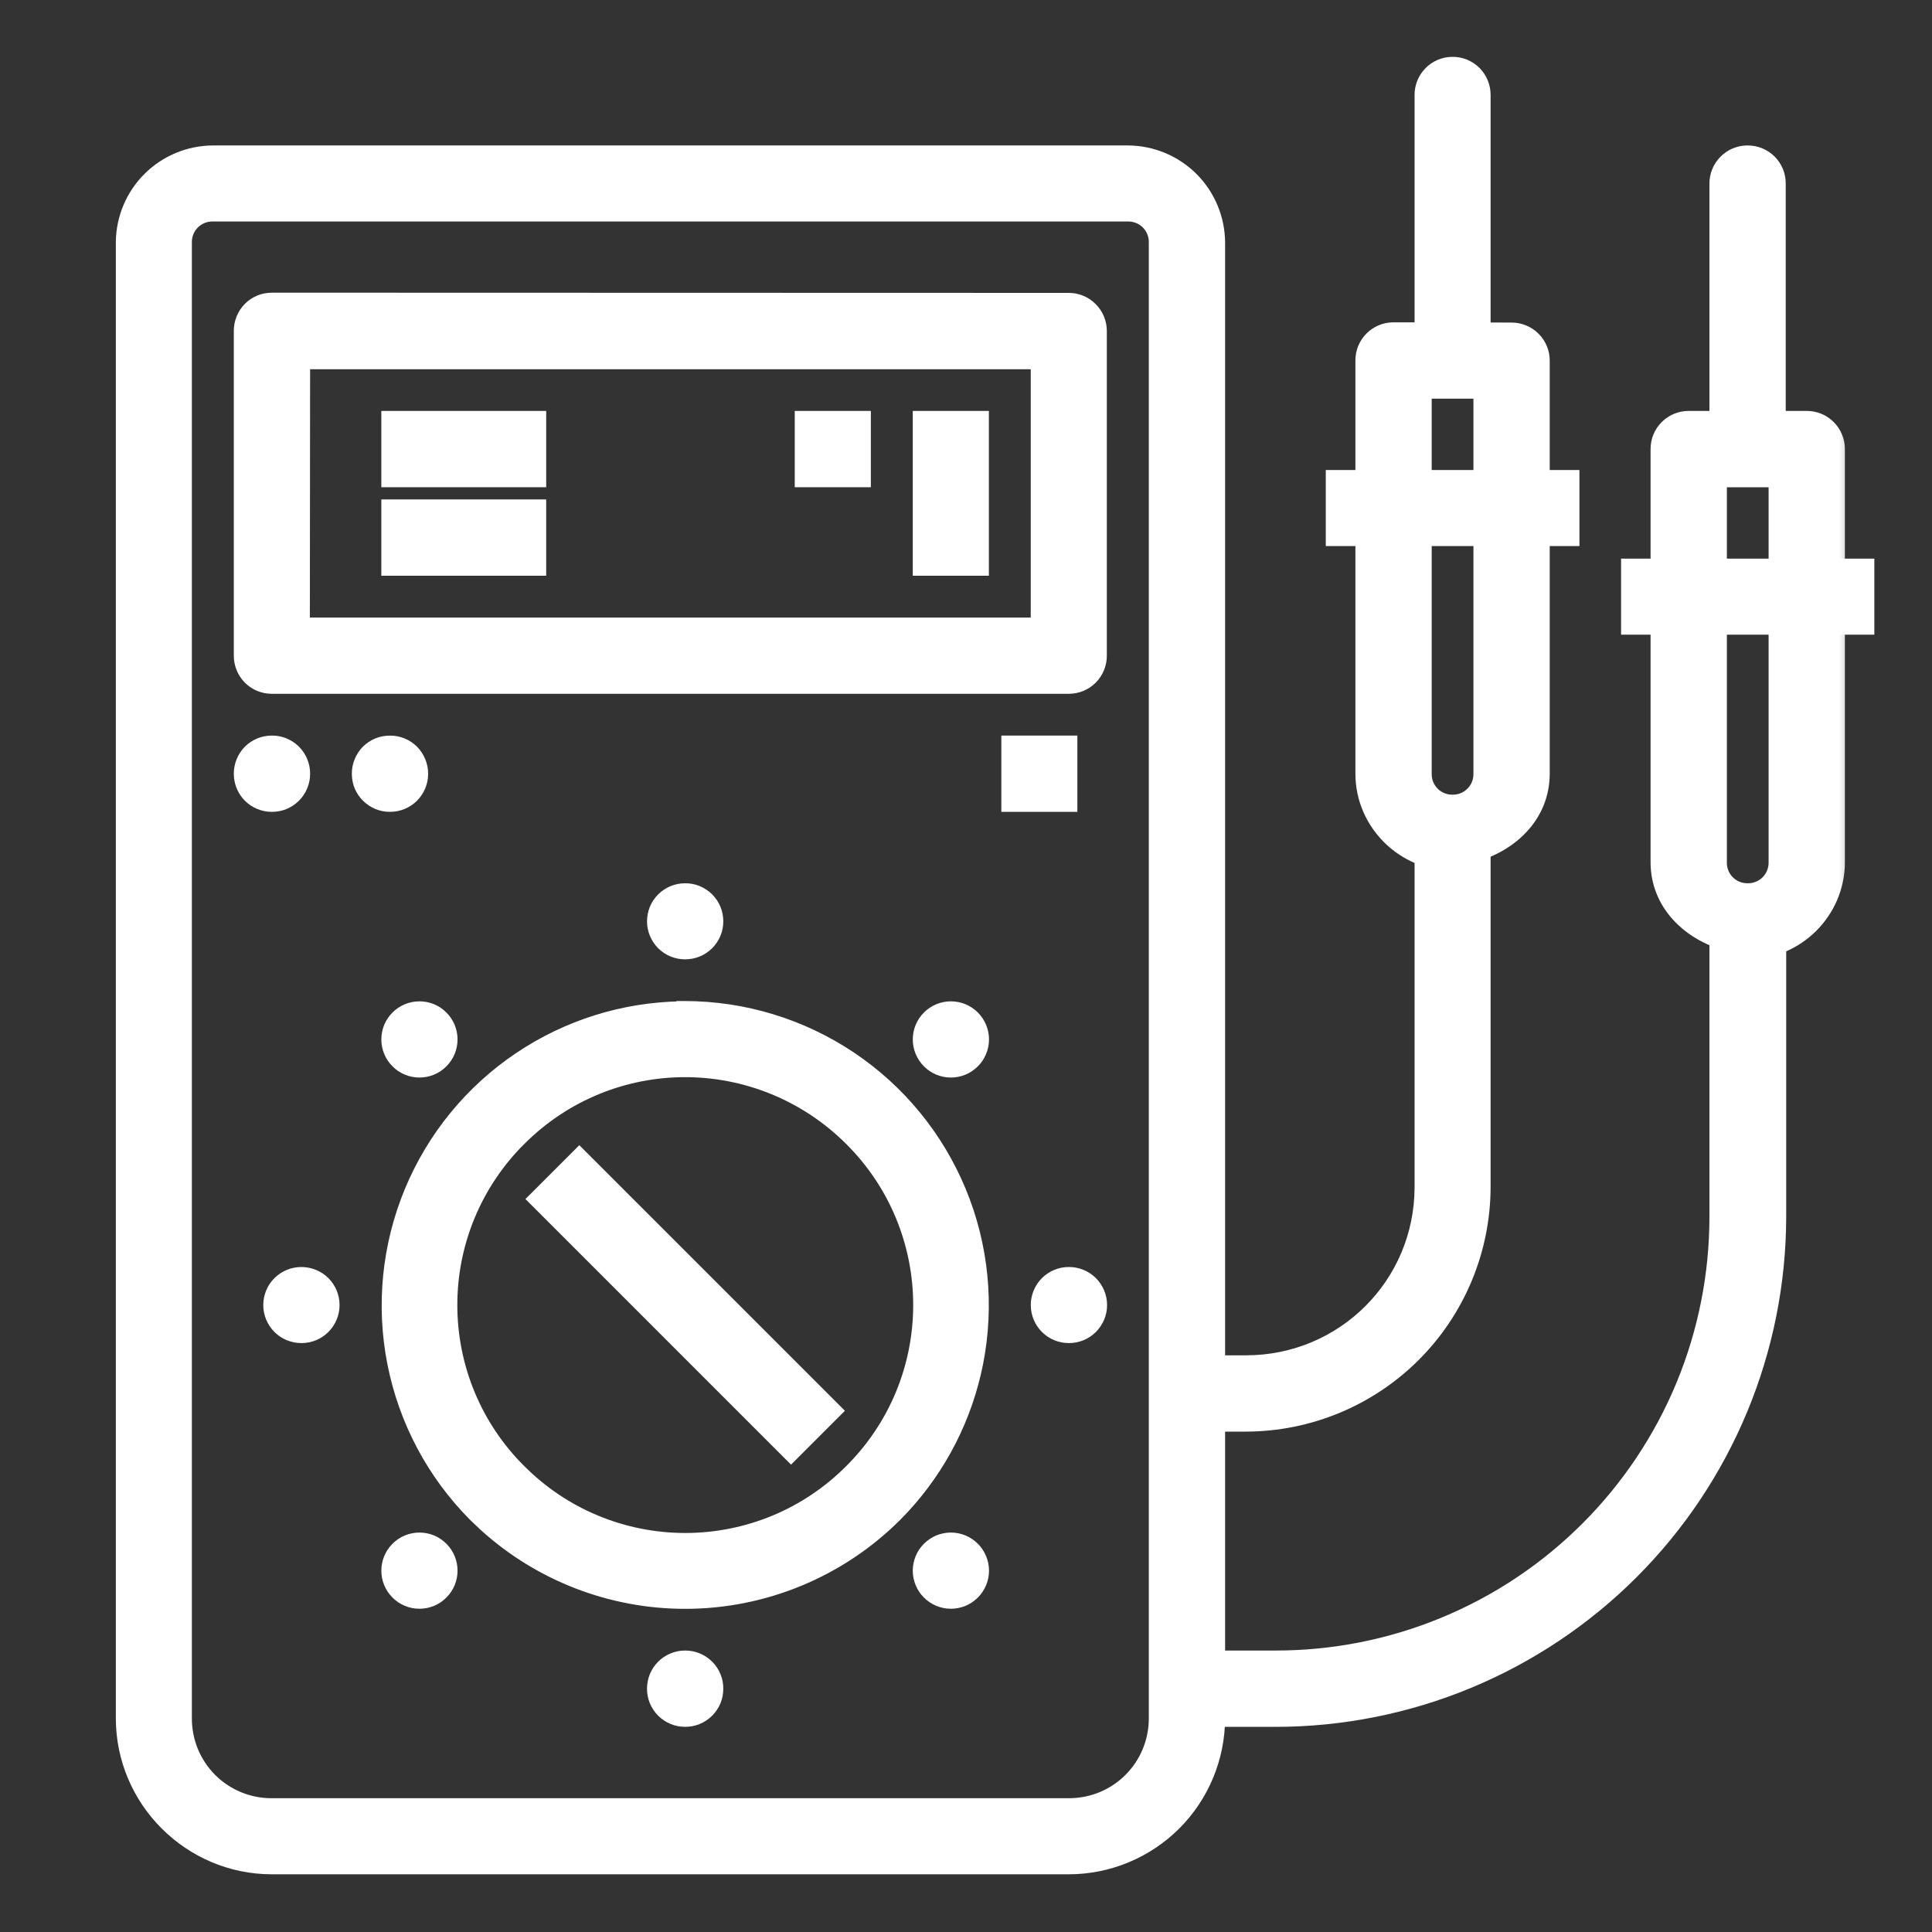
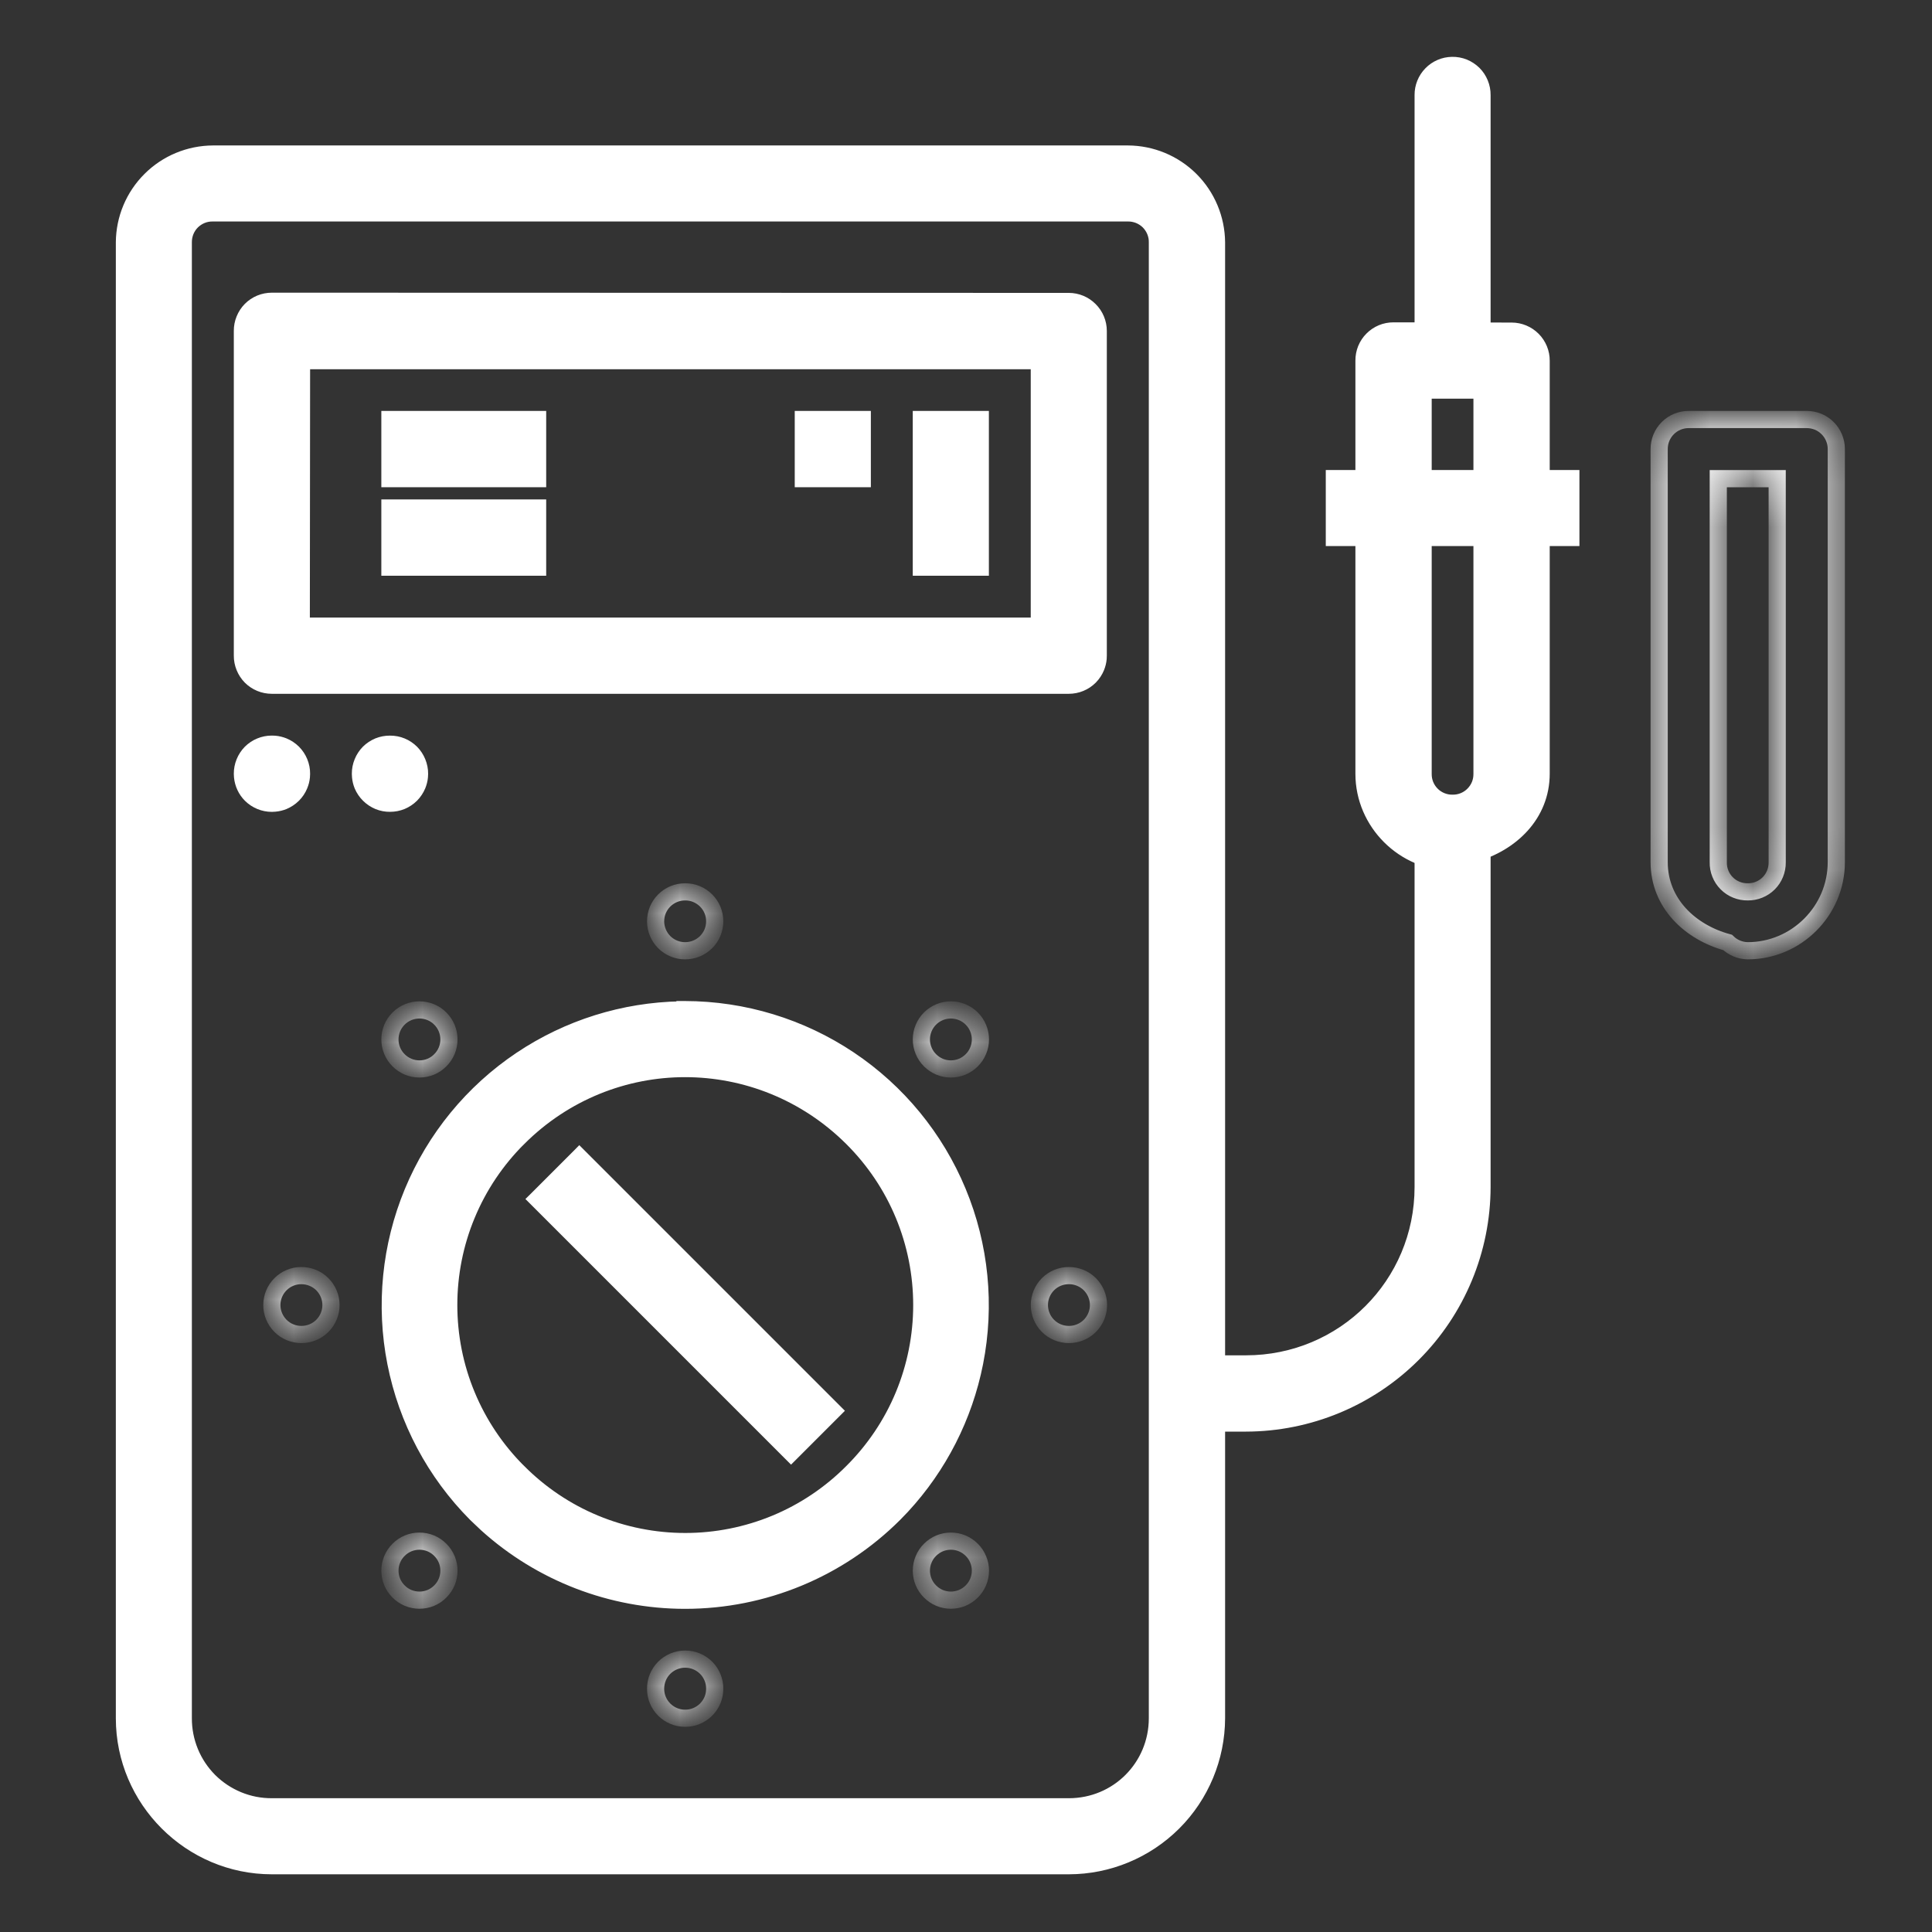
<svg xmlns="http://www.w3.org/2000/svg" width="45" height="45" viewBox="0 0 45 45" fill="none">
  <rect x="0" y="0" width="45" height="45" fill="#333333" stroke="none" />
  <path d="M4.369 40.022C4.368 40.28 4.418 40.535 4.516 40.774C4.614 41.013 4.759 41.23 4.941 41.413C5.124 41.595 5.341 41.739 5.579 41.837C5.818 41.936 6.074 41.985 6.332 41.984H24.895C25.988 41.984 26.858 41.109 26.858 40.021V5.644C26.86 5.567 26.845 5.489 26.815 5.417C26.786 5.346 26.742 5.281 26.688 5.226C26.633 5.172 26.567 5.129 26.495 5.1C26.423 5.072 26.347 5.057 26.27 5.059H4.958C4.881 5.057 4.803 5.071 4.731 5.1C4.66 5.129 4.594 5.172 4.539 5.226C4.484 5.281 4.441 5.346 4.412 5.417C4.383 5.489 4.368 5.567 4.369 5.644V40.022ZM28.435 40.021C28.432 40.959 28.058 41.858 27.395 42.52C26.731 43.182 25.832 43.555 24.895 43.556H6.332C4.391 43.556 2.798 41.968 2.798 40.021V5.644C2.802 5.072 3.031 4.525 3.436 4.122C3.84 3.718 4.388 3.491 4.96 3.488H26.273C26.844 3.491 27.392 3.718 27.797 4.122C28.201 4.525 28.43 5.072 28.435 5.644V40.021Z" fill="white" stroke="white" stroke-width="0.2" />
  <path d="M24.894 6.922C25.102 6.922 25.302 7.005 25.449 7.153C25.597 7.3 25.68 7.5 25.68 7.708V15.269L25.677 15.346C25.67 15.423 25.651 15.499 25.622 15.571C25.583 15.667 25.525 15.755 25.452 15.829C25.379 15.902 25.292 15.961 25.196 16C25.101 16.04 24.997 16.06 24.894 16.06H6.331C6.228 16.06 6.125 16.04 6.029 16C5.934 15.961 5.846 15.902 5.773 15.829C5.7 15.755 5.643 15.667 5.604 15.571C5.565 15.475 5.545 15.373 5.546 15.269V7.708C5.545 7.605 5.565 7.503 5.604 7.407C5.643 7.311 5.7 7.223 5.773 7.149C5.846 7.075 5.934 7.017 6.029 6.977C6.125 6.937 6.228 6.918 6.331 6.917L24.894 6.922ZM7.117 14.484H24.108V8.5H7.123L7.117 14.484Z" fill="white" stroke="white" stroke-width="0.2" />
-   <path d="M24.994 17.233V18.81H23.423V17.233H24.994Z" fill="white" stroke="white" stroke-width="0.2" />
  <path d="M15.956 23.416C17.335 23.419 18.683 23.829 19.83 24.596C20.977 25.363 21.871 26.453 22.399 27.727C22.928 29.001 23.066 30.403 22.799 31.756C22.548 33.025 21.95 34.198 21.074 35.145L20.895 35.331C19.585 36.639 17.809 37.373 15.958 37.373C14.223 37.373 12.554 36.728 11.273 35.57L11.021 35.331C10.049 34.354 9.389 33.111 9.122 31.759C8.855 30.407 8.995 29.006 9.522 27.733C10.05 26.46 10.942 25.371 12.087 24.604C13.204 23.856 14.512 23.446 15.855 23.423V23.416H15.956ZM15.956 24.989C14.579 24.989 13.196 25.519 12.14 26.576H12.139C11.636 27.077 11.236 27.672 10.964 28.328C10.691 28.983 10.552 29.687 10.552 30.397C10.552 31.107 10.691 31.811 10.964 32.466C11.236 33.122 11.636 33.717 12.139 34.218H12.14C12.641 34.721 13.236 35.122 13.892 35.394C14.547 35.666 15.251 35.806 15.961 35.806C16.671 35.806 17.375 35.666 18.03 35.394C18.686 35.122 19.281 34.721 19.782 34.218C20.285 33.717 20.686 33.122 20.958 32.466C21.23 31.811 21.37 31.107 21.37 30.397C21.37 29.687 21.23 28.983 20.958 28.328C20.686 27.672 20.285 27.077 19.782 26.576C18.721 25.519 17.338 24.989 15.956 24.989ZM6.408 17.236C6.486 17.243 6.562 17.262 6.635 17.291C6.731 17.331 6.819 17.389 6.893 17.462C6.966 17.536 7.025 17.624 7.064 17.72C7.104 17.817 7.124 17.92 7.123 18.024L7.119 18.101C7.112 18.178 7.092 18.254 7.062 18.326C7.023 18.421 6.964 18.509 6.891 18.581C6.817 18.654 6.73 18.712 6.634 18.752C6.562 18.781 6.485 18.799 6.408 18.806L6.331 18.81C6.123 18.81 5.923 18.727 5.775 18.58C5.646 18.451 5.568 18.281 5.55 18.101L5.546 18.024C5.545 17.921 5.565 17.818 5.604 17.722C5.643 17.626 5.7 17.538 5.773 17.464C5.846 17.391 5.934 17.332 6.029 17.293C6.125 17.253 6.228 17.233 6.331 17.233L6.408 17.236ZM9.086 17.234C9.189 17.234 9.292 17.253 9.388 17.293C9.483 17.332 9.571 17.391 9.644 17.464C9.717 17.538 9.774 17.626 9.813 17.722C9.852 17.818 9.873 17.921 9.872 18.024L9.868 18.101C9.861 18.178 9.841 18.253 9.812 18.325C9.772 18.42 9.714 18.507 9.642 18.58C9.569 18.652 9.482 18.71 9.387 18.75C9.291 18.789 9.189 18.809 9.086 18.809C8.982 18.81 8.88 18.791 8.784 18.752C8.688 18.712 8.601 18.654 8.527 18.581C8.454 18.509 8.394 18.421 8.354 18.326C8.325 18.254 8.306 18.178 8.299 18.101L8.295 18.024C8.294 17.92 8.314 17.817 8.354 17.72C8.393 17.624 8.451 17.536 8.524 17.462C8.598 17.389 8.686 17.331 8.782 17.291C8.879 17.252 8.982 17.233 9.086 17.234Z" fill="white" stroke="white" stroke-width="0.2" />
  <path d="M19.538 32.86L18.425 33.973L12.38 27.928L12.451 27.858L13.423 26.886L13.493 26.815L19.538 32.86Z" fill="white" stroke="white" stroke-width="0.2" />
  <mask id="path-6-outside-1_564_361" maskUnits="userSpaceOnUse" x="5.332" y="8.771" width="38" height="32" fill="black">
-     <rect fill="white" x="5.332" y="8.771" width="38" height="32" />
    <path d="M15.27 21.464C15.272 21.645 15.345 21.818 15.473 21.946C15.601 22.073 15.775 22.145 15.956 22.145C16.047 22.145 16.137 22.128 16.22 22.094C16.304 22.06 16.38 22.009 16.445 21.946C16.509 21.882 16.56 21.806 16.595 21.723C16.63 21.639 16.647 21.549 16.647 21.459C16.647 21.368 16.63 21.279 16.595 21.195C16.56 21.111 16.509 21.036 16.445 20.972C16.38 20.908 16.304 20.858 16.22 20.823C16.137 20.789 16.047 20.772 15.956 20.773C15.866 20.773 15.777 20.791 15.694 20.825C15.611 20.86 15.535 20.91 15.471 20.974C15.408 21.037 15.357 21.113 15.322 21.196C15.288 21.279 15.27 21.374 15.27 21.464ZM15.27 39.335C15.27 39.517 15.342 39.692 15.471 39.82C15.6 39.949 15.774 40.021 15.956 40.021C16.047 40.022 16.137 40.005 16.22 39.971C16.304 39.936 16.38 39.886 16.445 39.822C16.509 39.758 16.56 39.682 16.595 39.599C16.63 39.515 16.647 39.426 16.647 39.335C16.648 39.244 16.631 39.154 16.596 39.07C16.562 38.986 16.511 38.909 16.447 38.845C16.382 38.781 16.306 38.73 16.221 38.695C16.137 38.661 16.047 38.643 15.956 38.644C15.866 38.644 15.776 38.662 15.693 38.697C15.609 38.732 15.533 38.783 15.469 38.847C15.406 38.911 15.355 38.987 15.321 39.071C15.287 39.155 15.27 39.245 15.27 39.335ZM24.895 29.711C24.712 29.711 24.538 29.783 24.409 29.912C24.281 30.041 24.209 30.215 24.209 30.397C24.209 30.579 24.281 30.753 24.409 30.882C24.538 31.011 24.712 31.083 24.895 31.083C24.985 31.084 25.075 31.066 25.159 31.032C25.242 30.998 25.319 30.948 25.383 30.884C25.447 30.82 25.498 30.744 25.533 30.661C25.568 30.577 25.586 30.488 25.586 30.397C25.586 30.306 25.568 30.217 25.533 30.133C25.498 30.05 25.447 29.974 25.383 29.91C25.319 29.846 25.242 29.796 25.159 29.762C25.075 29.728 24.985 29.71 24.895 29.711ZM7.018 29.711C6.836 29.711 6.662 29.783 6.533 29.912C6.404 30.041 6.332 30.215 6.332 30.397C6.332 30.488 6.35 30.577 6.385 30.661C6.42 30.744 6.471 30.82 6.535 30.884C6.599 30.948 6.675 30.998 6.759 31.032C6.843 31.066 6.933 31.084 7.023 31.083C7.205 31.083 7.38 31.011 7.508 30.882C7.637 30.753 7.709 30.579 7.709 30.397C7.709 30.215 7.637 30.041 7.508 29.912C7.38 29.783 7.2 29.711 7.018 29.711ZM21.662 23.724C21.598 23.788 21.547 23.864 21.513 23.947C21.478 24.031 21.46 24.12 21.46 24.21C21.46 24.301 21.478 24.39 21.513 24.473C21.547 24.557 21.598 24.633 21.662 24.696C21.726 24.76 21.802 24.811 21.885 24.846C21.968 24.88 22.058 24.898 22.148 24.898C22.238 24.898 22.328 24.88 22.411 24.846C22.494 24.811 22.57 24.76 22.634 24.696C22.698 24.633 22.749 24.557 22.783 24.473C22.818 24.39 22.836 24.301 22.836 24.21C22.836 24.12 22.818 24.031 22.783 23.947C22.749 23.864 22.698 23.788 22.634 23.724C22.57 23.66 22.494 23.61 22.411 23.575C22.328 23.541 22.238 23.523 22.148 23.523C22.058 23.523 21.968 23.541 21.885 23.575C21.802 23.61 21.726 23.66 21.662 23.724ZM10.255 23.724C10.192 23.66 10.116 23.61 10.033 23.575C9.949 23.541 9.86 23.523 9.77 23.523C9.679 23.523 9.59 23.541 9.507 23.575C9.423 23.61 9.347 23.66 9.284 23.724C9.22 23.788 9.169 23.864 9.134 23.947C9.1 24.031 9.082 24.12 9.082 24.21C9.082 24.301 9.1 24.39 9.134 24.473C9.169 24.557 9.22 24.633 9.284 24.696C9.347 24.76 9.423 24.811 9.507 24.846C9.59 24.88 9.679 24.898 9.77 24.898C9.86 24.898 9.949 24.88 10.033 24.846C10.116 24.811 10.192 24.76 10.255 24.696C10.319 24.633 10.37 24.557 10.405 24.473C10.439 24.39 10.457 24.301 10.457 24.21C10.457 24.12 10.439 24.031 10.405 23.947C10.37 23.864 10.319 23.788 10.255 23.724ZM21.662 36.098C21.598 36.161 21.547 36.237 21.513 36.321C21.478 36.404 21.46 36.493 21.46 36.584C21.46 36.674 21.478 36.763 21.513 36.847C21.547 36.93 21.598 37.006 21.662 37.069C21.726 37.133 21.802 37.184 21.885 37.219C21.968 37.253 22.058 37.271 22.148 37.271C22.238 37.271 22.328 37.253 22.411 37.219C22.494 37.184 22.57 37.133 22.634 37.069C22.698 37.006 22.749 36.93 22.783 36.847C22.818 36.763 22.836 36.674 22.836 36.584C22.836 36.493 22.818 36.404 22.783 36.321C22.749 36.237 22.698 36.161 22.634 36.098C22.57 36.034 22.494 35.983 22.411 35.948C22.328 35.914 22.238 35.896 22.148 35.896C22.058 35.896 21.968 35.914 21.885 35.948C21.802 35.983 21.726 36.034 21.662 36.098ZM10.255 36.098C10.192 36.034 10.116 35.983 10.033 35.948C9.949 35.914 9.86 35.896 9.77 35.896C9.679 35.896 9.59 35.914 9.507 35.948C9.423 35.983 9.347 36.034 9.284 36.098C9.22 36.161 9.169 36.237 9.134 36.321C9.1 36.404 9.082 36.493 9.082 36.584C9.082 36.674 9.1 36.763 9.134 36.847C9.169 36.93 9.22 37.006 9.284 37.069C9.347 37.133 9.423 37.184 9.507 37.219C9.59 37.253 9.679 37.271 9.77 37.271C9.86 37.271 9.949 37.253 10.033 37.219C10.116 37.184 10.192 37.133 10.255 37.069C10.319 37.006 10.37 36.93 10.405 36.847C10.439 36.763 10.457 36.674 10.457 36.584C10.457 36.493 10.439 36.404 10.405 36.321C10.37 36.237 10.319 36.161 10.255 36.098ZM39.331 9.771C39.149 9.771 38.974 9.844 38.846 9.972C38.717 10.101 38.645 10.275 38.645 10.457V20.082C38.645 21.033 39.362 21.713 40.24 21.952C40.366 22.074 40.533 22.142 40.708 22.145C41.841 22.145 42.771 21.215 42.771 20.082V10.457C42.771 10.367 42.753 10.277 42.718 10.194C42.683 10.11 42.632 10.034 42.568 9.971C42.504 9.907 42.428 9.856 42.344 9.822C42.26 9.788 42.17 9.771 42.08 9.771H39.331ZM40.022 11.149H41.394V20.087C41.395 20.177 41.378 20.267 41.344 20.351C41.31 20.435 41.26 20.511 41.196 20.575C41.132 20.639 41.056 20.689 40.972 20.723C40.888 20.757 40.798 20.774 40.708 20.773C40.617 20.774 40.527 20.757 40.443 20.723C40.358 20.689 40.282 20.638 40.218 20.573C40.154 20.509 40.103 20.432 40.07 20.347C40.036 20.263 40.02 20.173 40.022 20.082V11.149Z" />
  </mask>
-   <path d="M15.27 21.464C15.272 21.645 15.345 21.818 15.473 21.946C15.601 22.073 15.775 22.145 15.956 22.145C16.047 22.145 16.137 22.128 16.22 22.094C16.304 22.06 16.38 22.009 16.445 21.946C16.509 21.882 16.56 21.806 16.595 21.723C16.63 21.639 16.647 21.549 16.647 21.459C16.647 21.368 16.63 21.279 16.595 21.195C16.56 21.111 16.509 21.036 16.445 20.972C16.38 20.908 16.304 20.858 16.22 20.823C16.137 20.789 16.047 20.772 15.956 20.773C15.866 20.773 15.777 20.791 15.694 20.825C15.611 20.86 15.535 20.91 15.471 20.974C15.408 21.037 15.357 21.113 15.322 21.196C15.288 21.279 15.27 21.374 15.27 21.464ZM15.27 39.335C15.27 39.517 15.342 39.692 15.471 39.82C15.6 39.949 15.774 40.021 15.956 40.021C16.047 40.022 16.137 40.005 16.22 39.971C16.304 39.936 16.38 39.886 16.445 39.822C16.509 39.758 16.56 39.682 16.595 39.599C16.63 39.515 16.647 39.426 16.647 39.335C16.648 39.244 16.631 39.154 16.596 39.07C16.562 38.986 16.511 38.909 16.447 38.845C16.382 38.781 16.306 38.73 16.221 38.695C16.137 38.661 16.047 38.643 15.956 38.644C15.866 38.644 15.776 38.662 15.693 38.697C15.609 38.732 15.533 38.783 15.469 38.847C15.406 38.911 15.355 38.987 15.321 39.071C15.287 39.155 15.27 39.245 15.27 39.335ZM24.895 29.711C24.712 29.711 24.538 29.783 24.409 29.912C24.281 30.041 24.209 30.215 24.209 30.397C24.209 30.579 24.281 30.753 24.409 30.882C24.538 31.011 24.712 31.083 24.895 31.083C24.985 31.084 25.075 31.066 25.159 31.032C25.242 30.998 25.319 30.948 25.383 30.884C25.447 30.82 25.498 30.744 25.533 30.661C25.568 30.577 25.586 30.488 25.586 30.397C25.586 30.306 25.568 30.217 25.533 30.133C25.498 30.05 25.447 29.974 25.383 29.91C25.319 29.846 25.242 29.796 25.159 29.762C25.075 29.728 24.985 29.71 24.895 29.711ZM7.018 29.711C6.836 29.711 6.662 29.783 6.533 29.912C6.404 30.041 6.332 30.215 6.332 30.397C6.332 30.488 6.35 30.577 6.385 30.661C6.42 30.744 6.471 30.82 6.535 30.884C6.599 30.948 6.675 30.998 6.759 31.032C6.843 31.066 6.933 31.084 7.023 31.083C7.205 31.083 7.38 31.011 7.508 30.882C7.637 30.753 7.709 30.579 7.709 30.397C7.709 30.215 7.637 30.041 7.508 29.912C7.38 29.783 7.2 29.711 7.018 29.711ZM21.662 23.724C21.598 23.788 21.547 23.864 21.513 23.947C21.478 24.031 21.46 24.12 21.46 24.21C21.46 24.301 21.478 24.39 21.513 24.473C21.547 24.557 21.598 24.633 21.662 24.696C21.726 24.76 21.802 24.811 21.885 24.846C21.968 24.88 22.058 24.898 22.148 24.898C22.238 24.898 22.328 24.88 22.411 24.846C22.494 24.811 22.57 24.76 22.634 24.696C22.698 24.633 22.749 24.557 22.783 24.473C22.818 24.39 22.836 24.301 22.836 24.21C22.836 24.12 22.818 24.031 22.783 23.947C22.749 23.864 22.698 23.788 22.634 23.724C22.57 23.66 22.494 23.61 22.411 23.575C22.328 23.541 22.238 23.523 22.148 23.523C22.058 23.523 21.968 23.541 21.885 23.575C21.802 23.61 21.726 23.66 21.662 23.724ZM10.255 23.724C10.192 23.66 10.116 23.61 10.033 23.575C9.949 23.541 9.86 23.523 9.77 23.523C9.679 23.523 9.59 23.541 9.507 23.575C9.423 23.61 9.347 23.66 9.284 23.724C9.22 23.788 9.169 23.864 9.134 23.947C9.1 24.031 9.082 24.12 9.082 24.21C9.082 24.301 9.1 24.39 9.134 24.473C9.169 24.557 9.22 24.633 9.284 24.696C9.347 24.76 9.423 24.811 9.507 24.846C9.59 24.88 9.679 24.898 9.77 24.898C9.86 24.898 9.949 24.88 10.033 24.846C10.116 24.811 10.192 24.76 10.255 24.696C10.319 24.633 10.37 24.557 10.405 24.473C10.439 24.39 10.457 24.301 10.457 24.21C10.457 24.12 10.439 24.031 10.405 23.947C10.37 23.864 10.319 23.788 10.255 23.724ZM21.662 36.098C21.598 36.161 21.547 36.237 21.513 36.321C21.478 36.404 21.46 36.493 21.46 36.584C21.46 36.674 21.478 36.763 21.513 36.847C21.547 36.93 21.598 37.006 21.662 37.069C21.726 37.133 21.802 37.184 21.885 37.219C21.968 37.253 22.058 37.271 22.148 37.271C22.238 37.271 22.328 37.253 22.411 37.219C22.494 37.184 22.57 37.133 22.634 37.069C22.698 37.006 22.749 36.93 22.783 36.847C22.818 36.763 22.836 36.674 22.836 36.584C22.836 36.493 22.818 36.404 22.783 36.321C22.749 36.237 22.698 36.161 22.634 36.098C22.57 36.034 22.494 35.983 22.411 35.948C22.328 35.914 22.238 35.896 22.148 35.896C22.058 35.896 21.968 35.914 21.885 35.948C21.802 35.983 21.726 36.034 21.662 36.098ZM10.255 36.098C10.192 36.034 10.116 35.983 10.033 35.948C9.949 35.914 9.86 35.896 9.77 35.896C9.679 35.896 9.59 35.914 9.507 35.948C9.423 35.983 9.347 36.034 9.284 36.098C9.22 36.161 9.169 36.237 9.134 36.321C9.1 36.404 9.082 36.493 9.082 36.584C9.082 36.674 9.1 36.763 9.134 36.847C9.169 36.93 9.22 37.006 9.284 37.069C9.347 37.133 9.423 37.184 9.507 37.219C9.59 37.253 9.679 37.271 9.77 37.271C9.86 37.271 9.949 37.253 10.033 37.219C10.116 37.184 10.192 37.133 10.255 37.069C10.319 37.006 10.37 36.93 10.405 36.847C10.439 36.763 10.457 36.674 10.457 36.584C10.457 36.493 10.439 36.404 10.405 36.321C10.37 36.237 10.319 36.161 10.255 36.098ZM39.331 9.771C39.149 9.771 38.974 9.844 38.846 9.972C38.717 10.101 38.645 10.275 38.645 10.457V20.082C38.645 21.033 39.362 21.713 40.24 21.952C40.366 22.074 40.533 22.142 40.708 22.145C41.841 22.145 42.771 21.215 42.771 20.082V10.457C42.771 10.367 42.753 10.277 42.718 10.194C42.683 10.11 42.632 10.034 42.568 9.971C42.504 9.907 42.428 9.856 42.344 9.822C42.26 9.788 42.17 9.771 42.08 9.771H39.331ZM40.022 11.149H41.394V20.087C41.395 20.177 41.378 20.267 41.344 20.351C41.31 20.435 41.26 20.511 41.196 20.575C41.132 20.639 41.056 20.689 40.972 20.723C40.888 20.757 40.798 20.774 40.708 20.773C40.617 20.774 40.527 20.757 40.443 20.723C40.358 20.689 40.282 20.638 40.218 20.573C40.154 20.509 40.103 20.432 40.07 20.347C40.036 20.263 40.02 20.173 40.022 20.082V11.149Z" fill="white" />
  <path d="M15.27 21.464C15.272 21.645 15.345 21.818 15.473 21.946C15.601 22.073 15.775 22.145 15.956 22.145C16.047 22.145 16.137 22.128 16.22 22.094C16.304 22.06 16.38 22.009 16.445 21.946C16.509 21.882 16.56 21.806 16.595 21.723C16.63 21.639 16.647 21.549 16.647 21.459C16.647 21.368 16.63 21.279 16.595 21.195C16.56 21.111 16.509 21.036 16.445 20.972C16.38 20.908 16.304 20.858 16.22 20.823C16.137 20.789 16.047 20.772 15.956 20.773C15.866 20.773 15.777 20.791 15.694 20.825C15.611 20.86 15.535 20.91 15.471 20.974C15.408 21.037 15.357 21.113 15.322 21.196C15.288 21.279 15.27 21.374 15.27 21.464ZM15.27 39.335C15.27 39.517 15.342 39.692 15.471 39.82C15.6 39.949 15.774 40.021 15.956 40.021C16.047 40.022 16.137 40.005 16.22 39.971C16.304 39.936 16.38 39.886 16.445 39.822C16.509 39.758 16.56 39.682 16.595 39.599C16.63 39.515 16.647 39.426 16.647 39.335C16.648 39.244 16.631 39.154 16.596 39.07C16.562 38.986 16.511 38.909 16.447 38.845C16.382 38.781 16.306 38.73 16.221 38.695C16.137 38.661 16.047 38.643 15.956 38.644C15.866 38.644 15.776 38.662 15.693 38.697C15.609 38.732 15.533 38.783 15.469 38.847C15.406 38.911 15.355 38.987 15.321 39.071C15.287 39.155 15.27 39.245 15.27 39.335ZM24.895 29.711C24.712 29.711 24.538 29.783 24.409 29.912C24.281 30.041 24.209 30.215 24.209 30.397C24.209 30.579 24.281 30.753 24.409 30.882C24.538 31.011 24.712 31.083 24.895 31.083C24.985 31.084 25.075 31.066 25.159 31.032C25.242 30.998 25.319 30.948 25.383 30.884C25.447 30.82 25.498 30.744 25.533 30.661C25.568 30.577 25.586 30.488 25.586 30.397C25.586 30.306 25.568 30.217 25.533 30.133C25.498 30.05 25.447 29.974 25.383 29.91C25.319 29.846 25.242 29.796 25.159 29.762C25.075 29.728 24.985 29.71 24.895 29.711ZM7.018 29.711C6.836 29.711 6.662 29.783 6.533 29.912C6.404 30.041 6.332 30.215 6.332 30.397C6.332 30.488 6.35 30.577 6.385 30.661C6.42 30.744 6.471 30.82 6.535 30.884C6.599 30.948 6.675 30.998 6.759 31.032C6.843 31.066 6.933 31.084 7.023 31.083C7.205 31.083 7.38 31.011 7.508 30.882C7.637 30.753 7.709 30.579 7.709 30.397C7.709 30.215 7.637 30.041 7.508 29.912C7.38 29.783 7.2 29.711 7.018 29.711ZM21.662 23.724C21.598 23.788 21.547 23.864 21.513 23.947C21.478 24.031 21.46 24.12 21.46 24.21C21.46 24.301 21.478 24.39 21.513 24.473C21.547 24.557 21.598 24.633 21.662 24.696C21.726 24.76 21.802 24.811 21.885 24.846C21.968 24.88 22.058 24.898 22.148 24.898C22.238 24.898 22.328 24.88 22.411 24.846C22.494 24.811 22.57 24.76 22.634 24.696C22.698 24.633 22.749 24.557 22.783 24.473C22.818 24.39 22.836 24.301 22.836 24.21C22.836 24.12 22.818 24.031 22.783 23.947C22.749 23.864 22.698 23.788 22.634 23.724C22.57 23.66 22.494 23.61 22.411 23.575C22.328 23.541 22.238 23.523 22.148 23.523C22.058 23.523 21.968 23.541 21.885 23.575C21.802 23.61 21.726 23.66 21.662 23.724ZM10.255 23.724C10.192 23.66 10.116 23.61 10.033 23.575C9.949 23.541 9.86 23.523 9.77 23.523C9.679 23.523 9.59 23.541 9.507 23.575C9.423 23.61 9.347 23.66 9.284 23.724C9.22 23.788 9.169 23.864 9.134 23.947C9.1 24.031 9.082 24.12 9.082 24.21C9.082 24.301 9.1 24.39 9.134 24.473C9.169 24.557 9.22 24.633 9.284 24.696C9.347 24.76 9.423 24.811 9.507 24.846C9.59 24.88 9.679 24.898 9.77 24.898C9.86 24.898 9.949 24.88 10.033 24.846C10.116 24.811 10.192 24.76 10.255 24.696C10.319 24.633 10.37 24.557 10.405 24.473C10.439 24.39 10.457 24.301 10.457 24.21C10.457 24.12 10.439 24.031 10.405 23.947C10.37 23.864 10.319 23.788 10.255 23.724ZM21.662 36.098C21.598 36.161 21.547 36.237 21.513 36.321C21.478 36.404 21.46 36.493 21.46 36.584C21.46 36.674 21.478 36.763 21.513 36.847C21.547 36.93 21.598 37.006 21.662 37.069C21.726 37.133 21.802 37.184 21.885 37.219C21.968 37.253 22.058 37.271 22.148 37.271C22.238 37.271 22.328 37.253 22.411 37.219C22.494 37.184 22.57 37.133 22.634 37.069C22.698 37.006 22.749 36.93 22.783 36.847C22.818 36.763 22.836 36.674 22.836 36.584C22.836 36.493 22.818 36.404 22.783 36.321C22.749 36.237 22.698 36.161 22.634 36.098C22.57 36.034 22.494 35.983 22.411 35.948C22.328 35.914 22.238 35.896 22.148 35.896C22.058 35.896 21.968 35.914 21.885 35.948C21.802 35.983 21.726 36.034 21.662 36.098ZM10.255 36.098C10.192 36.034 10.116 35.983 10.033 35.948C9.949 35.914 9.86 35.896 9.77 35.896C9.679 35.896 9.59 35.914 9.507 35.948C9.423 35.983 9.347 36.034 9.284 36.098C9.22 36.161 9.169 36.237 9.134 36.321C9.1 36.404 9.082 36.493 9.082 36.584C9.082 36.674 9.1 36.763 9.134 36.847C9.169 36.93 9.22 37.006 9.284 37.069C9.347 37.133 9.423 37.184 9.507 37.219C9.59 37.253 9.679 37.271 9.77 37.271C9.86 37.271 9.949 37.253 10.033 37.219C10.116 37.184 10.192 37.133 10.255 37.069C10.319 37.006 10.37 36.93 10.405 36.847C10.439 36.763 10.457 36.674 10.457 36.584C10.457 36.493 10.439 36.404 10.405 36.321C10.37 36.237 10.319 36.161 10.255 36.098ZM39.331 9.771C39.149 9.771 38.974 9.844 38.846 9.972C38.717 10.101 38.645 10.275 38.645 10.457V20.082C38.645 21.033 39.362 21.713 40.24 21.952C40.366 22.074 40.533 22.142 40.708 22.145C41.841 22.145 42.771 21.215 42.771 20.082V10.457C42.771 10.367 42.753 10.277 42.718 10.194C42.683 10.11 42.632 10.034 42.568 9.971C42.504 9.907 42.428 9.856 42.344 9.822C42.26 9.788 42.17 9.771 42.08 9.771H39.331ZM40.022 11.149H41.394V20.087C41.395 20.177 41.378 20.267 41.344 20.351C41.31 20.435 41.26 20.511 41.196 20.575C41.132 20.639 41.056 20.689 40.972 20.723C40.888 20.757 40.798 20.774 40.708 20.773C40.617 20.774 40.527 20.757 40.443 20.723C40.358 20.689 40.282 20.638 40.218 20.573C40.154 20.509 40.103 20.432 40.07 20.347C40.036 20.263 40.02 20.173 40.022 20.082V11.149Z" stroke="white" stroke-width="0.4" mask="url(#path-6-outside-1_564_361)" />
-   <path d="M41.504 28.334C41.501 31.46 40.258 34.458 38.047 36.667C35.836 38.877 32.838 40.12 29.712 40.122H27.549V38.544H29.706C31.047 38.546 32.376 38.283 33.615 37.77C34.855 37.257 35.98 36.505 36.929 35.556C37.877 34.608 38.629 33.482 39.142 32.243C39.654 31.003 39.917 29.675 39.916 28.334V21.365L40.016 21.364L41.403 21.359L41.504 21.358V28.334ZM43.557 13.112V14.683H37.858V13.112H43.557ZM40.69 3.488C40.794 3.486 40.904 3.505 41.002 3.544C41.099 3.584 41.188 3.642 41.262 3.715C41.336 3.789 41.395 3.877 41.435 3.974C41.474 4.071 41.494 4.174 41.493 4.279V10.447C41.493 10.656 41.41 10.857 41.263 11.004C41.115 11.152 40.914 11.236 40.705 11.236C40.496 11.236 40.295 11.152 40.148 11.004C40 10.857 39.916 10.656 39.916 10.447V4.279C39.915 4.072 39.996 3.872 40.141 3.724C40.286 3.576 40.483 3.491 40.69 3.488Z" fill="white" stroke="white" stroke-width="0.2" />
  <path d="M32.456 7.608L35.21 7.613C35.314 7.613 35.416 7.634 35.512 7.674C35.608 7.714 35.694 7.772 35.768 7.846C35.841 7.919 35.898 8.007 35.938 8.103C35.977 8.198 35.997 8.301 35.996 8.404V18.019C35.996 19.02 35.25 19.726 34.347 19.979C34.205 20.105 34.024 20.179 33.834 20.182H33.833C32.651 20.182 31.67 19.207 31.67 18.023V8.399C31.669 8.296 31.689 8.193 31.727 8.098C31.767 8.002 31.824 7.913 31.898 7.84C31.971 7.766 32.058 7.708 32.153 7.668C32.249 7.628 32.352 7.608 32.455 7.608H32.456ZM33.247 18.024C33.246 18.102 33.26 18.179 33.289 18.25C33.318 18.321 33.361 18.386 33.415 18.44C33.469 18.495 33.535 18.538 33.606 18.567C33.678 18.596 33.754 18.611 33.831 18.609H33.834C33.911 18.611 33.988 18.596 34.06 18.567C34.131 18.538 34.196 18.495 34.25 18.44C34.304 18.386 34.348 18.321 34.377 18.25C34.406 18.179 34.42 18.102 34.419 18.024V9.186H33.247V18.024Z" fill="white" stroke="white" stroke-width="0.2" />
  <path d="M34.619 19.295V27.648C34.616 29.131 34.026 30.553 32.977 31.602C31.927 32.652 30.505 33.242 29.021 33.245H27.545V31.668H29.021C31.253 31.668 33.048 29.878 33.048 27.648V19.295H34.619ZM12.622 11.733V13.31H8.982V11.733H12.622ZM22.933 9.671V13.31H21.36V9.671H22.933ZM36.688 11.048V12.619H30.98V11.048H36.688ZM12.622 9.671V11.248H8.982V9.671H12.622ZM20.184 9.671V11.248H18.611V9.671H20.184ZM33.821 1.424C33.926 1.422 34.031 1.441 34.128 1.48C34.225 1.52 34.313 1.578 34.388 1.651C34.462 1.725 34.521 1.813 34.56 1.91C34.6 2.007 34.62 2.11 34.619 2.215V8.383C34.619 8.591 34.537 8.791 34.39 8.938C34.242 9.086 34.042 9.169 33.834 9.169C33.626 9.169 33.426 9.086 33.278 8.938C33.131 8.791 33.048 8.591 33.048 8.383V2.215C33.046 2.008 33.127 1.808 33.272 1.66C33.416 1.512 33.614 1.427 33.821 1.424Z" fill="white" stroke="white" stroke-width="0.2" />
</svg>